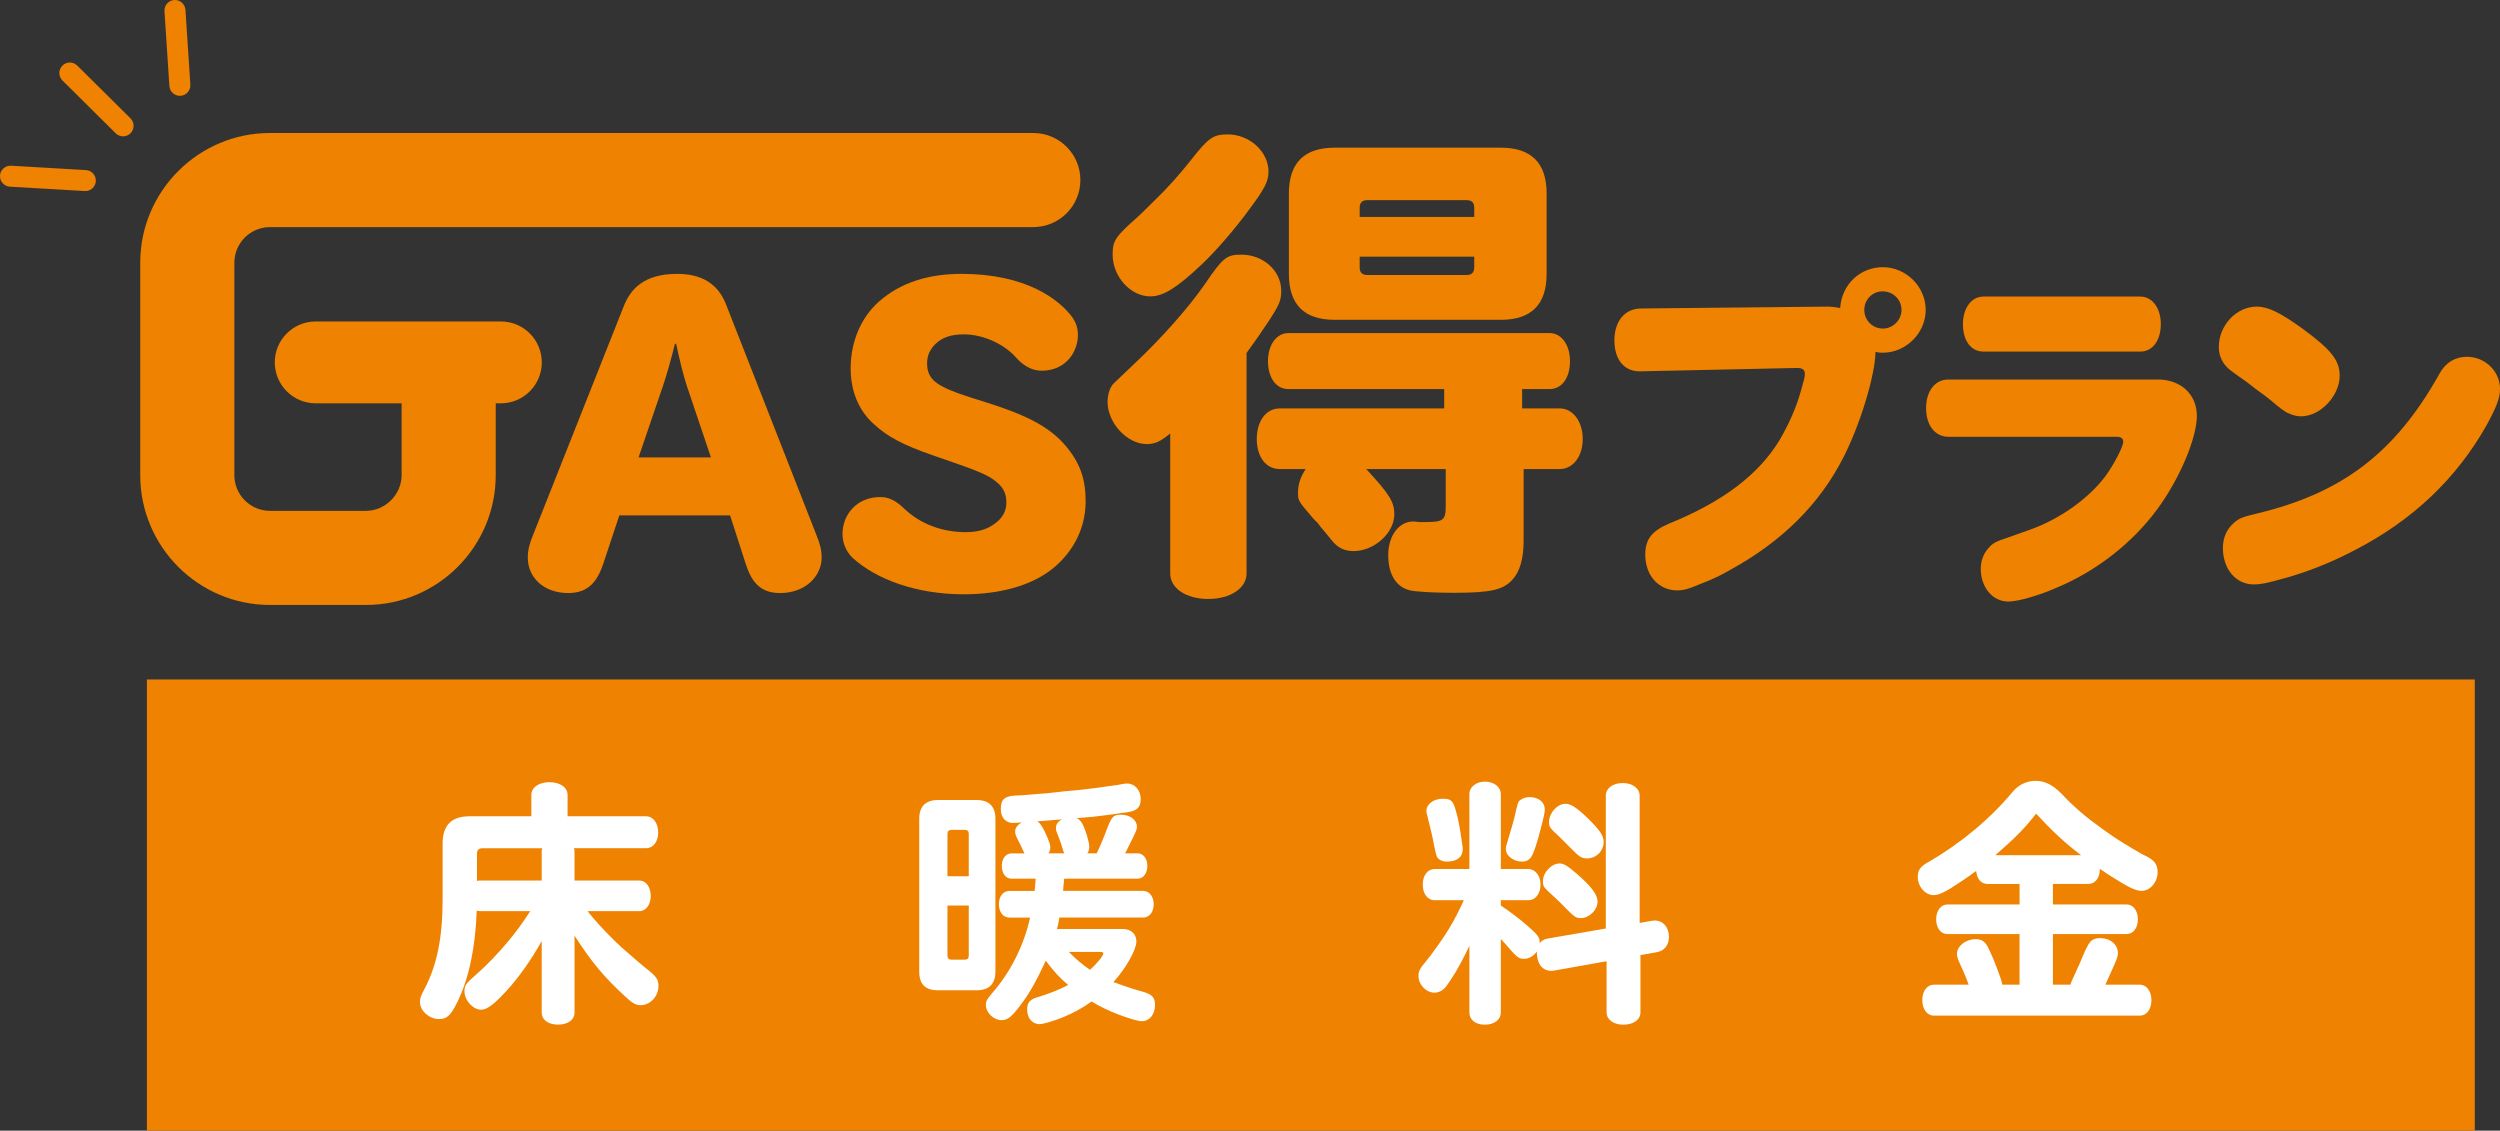
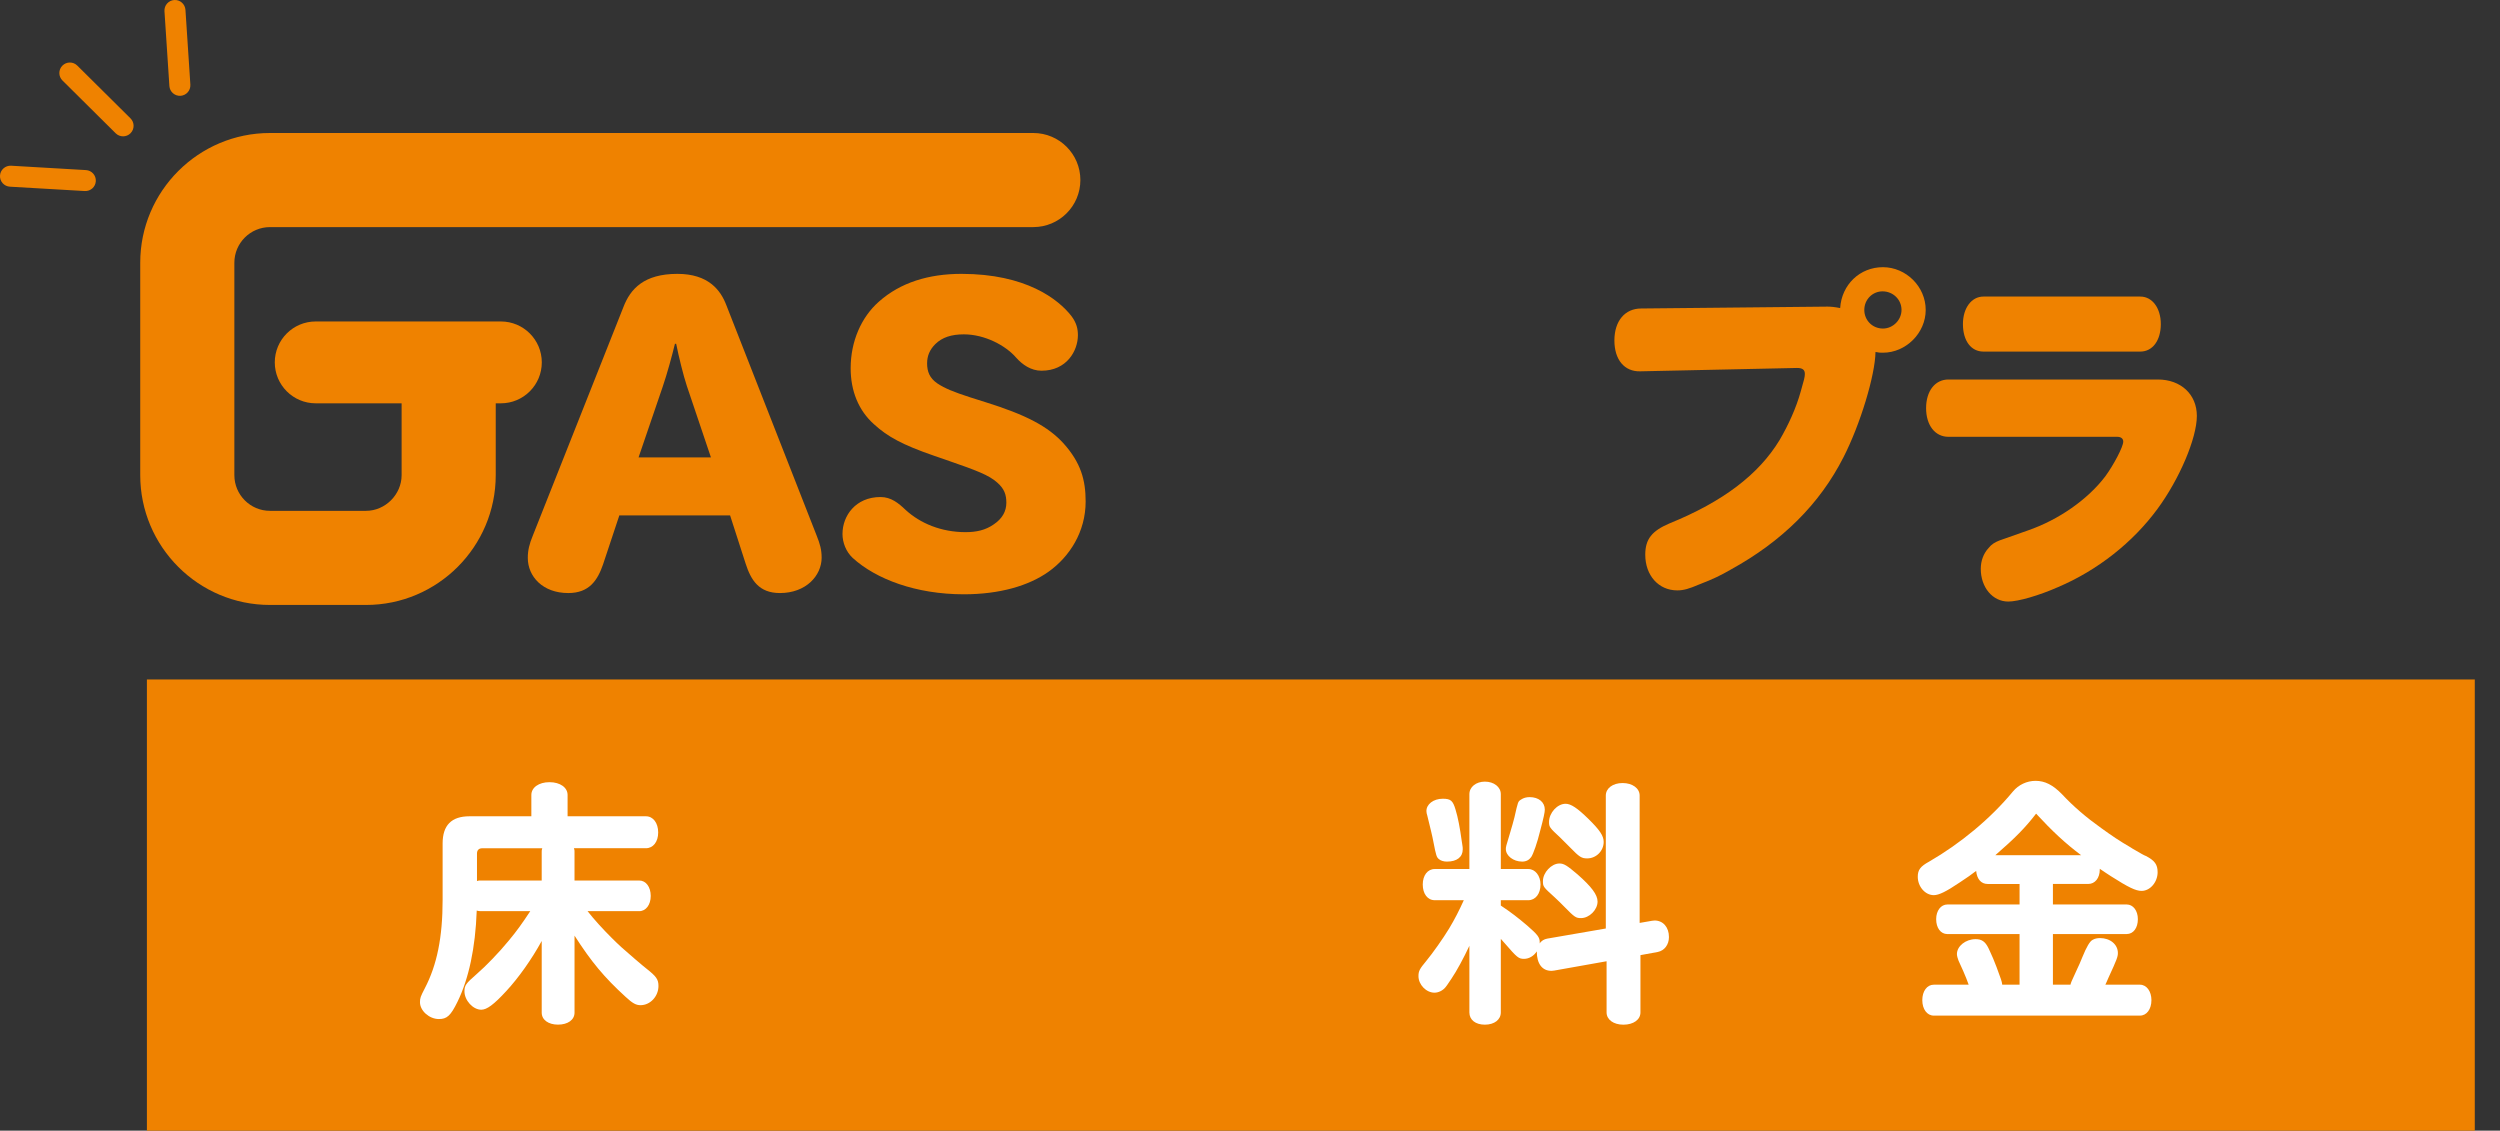
<svg xmlns="http://www.w3.org/2000/svg" id="_レイヤー_2" width="150" height="67.839" viewBox="0 0 150 67.839">
  <rect x="0" y="0" width="150" height="67.839" fill="#333333" stroke="none" />
  <g id="contents">
    <rect x="8.814" y="40.768" width="139.673" height="27.071" style="fill:#ef8200;" />
    <path d="M34.438,50.896c.033.096.033.129.033.208v1.727h3.884c.4,0,.689.384.689.927,0,.528-.289.912-.689.912h-3.101c.4.509.911,1.07,1.441,1.597.414.416.749.719,1.389,1.263.399.335.558.481.688.576.609.479.736.655.736,1.054,0,.625-.496,1.151-1.074,1.151-.27,0-.478-.11-.893-.495-1.296-1.183-2.062-2.109-3.069-3.677v4.619c0,.433-.4.72-.992.72-.576,0-.977-.287-.977-.72v-4.299c-.605,1.104-1.387,2.207-2.125,3.004-.751.816-1.167,1.12-1.503,1.12-.494,0-1.007-.56-1.007-1.103,0-.353.079-.465.719-1.024.558-.48,1.359-1.31,1.935-2.014.48-.575.8-1.023,1.294-1.773h-3.004c-.081,0-.129-.018-.208-.034-.079,2.255-.481,4.094-1.152,5.468-.413.847-.64,1.04-1.119,1.04-.575,0-1.134-.496-1.134-1.008,0-.255.03-.335.287-.831.735-1.407,1.071-3.07,1.071-5.309v-3.388c0-1.087.527-1.63,1.613-1.63h3.711v-1.279c0-.447.448-.767,1.088-.767s1.086.32,1.086.767v1.279h4.7c.433,0,.736.399.736.973,0,.561-.303.944-.736.944h-4.317ZM28.937,50.896c-.207,0-.318.113-.318.32v1.647c.082-.032.127-.032.192-.032h3.691v-1.727c0-.079,0-.112.034-.208h-3.599Z" style="fill:#fff;" />
-     <path d="M55.154,49.122c0-.735.383-1.12,1.119-1.12h2.331c.736,0,1.121.385,1.121,1.12v9.178c0,.734-.385,1.117-1.121,1.117h-2.331c-.753,0-1.119-.365-1.119-1.117v-9.178ZM58.126,50.033c0-.159-.08-.24-.239-.24h-.8c-.159,0-.239.081-.239.24v2.543h1.278v-2.543ZM56.848,54.333v3.007c0,.159.079.239.239.239h.8c.159,0,.239-.079.239-.239v-3.007h-1.278ZM63.851,52.719c-.051.432-.051.576-.064.735h4.811c.35,0,.624.335.624.8s-.255.799-.624.799h-5.035c-.032.224-.079.464-.145.688h3.95c.496,0,.815.303.815.75,0,.495-.639,1.631-1.376,2.43.064.034.032.017.13.049.46.177,1.181.416,1.615.528.575.16.75.352.75.8,0,.576-.335.975-.801.975-.207,0-.812-.175-1.422-.414-.575-.225-1.023-.433-1.582-.769-.56.401-1.07.671-1.71.944-.56.225-1.2.416-1.407.416-.448,0-.751-.368-.751-.88,0-.431.174-.624.721-.767.543-.159,1.294-.462,1.742-.703-.528-.448-.848-.799-1.344-1.455-.576,1.231-.96,1.918-1.487,2.623-.559.75-.814.942-1.151.942-.497,0-.958-.448-.958-.911,0-.24.063-.337.413-.752,1.073-1.232,1.888-2.862,2.239-4.492h-1.244c-.369,0-.626-.32-.626-.799s.257-.8.626-.8h1.517c.017-.175.048-.447.063-.735h-1.454c-.337,0-.576-.303-.576-.767,0-.448.239-.751.576-.751h.784c-.032-.064-.016-.016-.064-.128-.129-.256-.174-.399-.287-.591-.179-.368-.208-.433-.208-.576-.016-.208.127-.416.4-.56-.256.016-.497.032-.529.032-.445,0-.734-.335-.734-.832,0-.576.221-.784.878-.814.274,0,.993-.064,1.553-.114.286-.016.142,0,1.117-.111.45-.048.113-.017,1.023-.097.674-.079,1.282-.142,1.776-.224.799-.112.737-.096.847-.127.272-.049.305-.049.385-.049.463,0,.814.399.814.927,0,.511-.207.703-.814.8-.018,0-.127.015-.289.032-.431.079-1.217.174-1.792.24-.158.016.129-.016-.945.079.257.113.403.368.611,1.023.098.353.144.543.144.688,0,.159-.032.272-.113.4h.558c.225-.464.385-.863.513-1.183.369-1.024.463-1.136.958-1.136.529,0,.944.321.944.72,0,.176-.046.288-.51,1.199-.112.238-.112.255-.207.4h.765c.335,0,.577.319.577.751,0,.448-.242.767-.577.767h-4.411ZM63.61,49.17c-1.038.079-.99.079-1.373.112.173.096.367.4.575.895.159.367.207.513.207.67,0,.145-.032.226-.112.354h.96c-.079-.128-.049-.08-.192-.545-.064-.19-.111-.318-.256-.686-.047-.096-.064-.192-.064-.272,0-.239.112-.4.369-.543l-.113.016ZM64.136,57.117c.418.431.817.768,1.264,1.07.418-.367.799-.847.799-.975,0-.064-.049-.095-.158-.095h-1.905Z" style="fill:#fff;" />
    <path d="M90.049,54.333c.608.401,1.055.752,1.584,1.201.623.544.75.702.75.993v.079c.098-.161.272-.256.448-.288l3.518-.608v-7.977c0-.434.416-.751,1.007-.751s1.023.317,1.023.751v7.642l.734-.127.161-.018c.511,0,.863.402.863.993,0,.462-.272.814-.671.895l-1.039.19v3.438c0,.431-.416.735-1.023.735-.593,0-1.009-.304-1.009-.735v-3.071l-3.148.56-.159.016c-.561,0-.881-.431-.881-1.168-.174.272-.463.448-.765.448-.322,0-.418-.079-1.137-.911-.095-.112-.144-.16-.256-.288v4.413c0,.431-.382.735-.957.735-.562,0-.929-.287-.929-.735v-3.997c-.335.719-.767,1.519-1.071,1.966-.303.447-.287.433-.368.527-.159.192-.415.32-.655.32-.496,0-.961-.48-.961-.992,0-.302.066-.431.466-.91.382-.463,1.007-1.343,1.375-1.951.335-.559.605-1.086.879-1.695h-1.742c-.433,0-.721-.385-.721-.942,0-.545.289-.93.721-.93h2.077v-4.491c0-.432.401-.752.929-.752.543,0,.957.32.957.752v4.491h1.648c.415,0,.734.401.734.93,0,.558-.304.942-.734.942h-1.648v.319ZM87.333,48.578c.142.448.269,1.135.367,1.856.016.111.032.191.032.207.032.192.032.226.032.32,0,.463-.353.735-.945.735-.192,0-.366-.048-.478-.144-.145-.113-.176-.207-.337-1.038-.063-.352-.174-.783-.368-1.582-.031-.097-.05-.177-.05-.256-.014-.416.418-.752.978-.752.479,0,.608.112.769.655M92.688,48.578c0,.161-.063.465-.289,1.312-.158.655-.398,1.342-.527,1.534-.127.176-.303.272-.542.272-.529,0-.979-.352-.979-.751,0-.128,0-.144.245-.944.094-.304.237-.815.27-.958.222-.976.208-.945.401-1.072.142-.096.317-.144.511-.144.543,0,.911.304.911.751M93.583,54.127c-.127-.129-.239-.224-.287-.273-.705-.638-.72-.654-.72-.99,0-.512.512-1.055.991-1.055.272,0,.464.127,1.087.656.832.735,1.2,1.214,1.2,1.63,0,.495-.498.991-.992.991-.303,0-.383-.049-.992-.671l-.287-.288ZM93.904,50.545l-.306-.305c-.623-.575-.655-.623-.655-.926,0-.543.498-1.088.992-1.088.32,0,.704.257,1.357.895.686.672.929,1.024.929,1.392,0,.543-.447.991-.99.991-.336,0-.465-.08-1.025-.657l-.302-.303Z" style="fill:#fff;" />
    <path d="M121.174,56.044h-4.333c-.399,0-.671-.367-.671-.894,0-.513.287-.881.671-.881h4.333v-1.231h-1.918c-.384,0-.641-.288-.687-.784-.271.21-.561.416-.978.688-.831.561-1.261.767-1.565.767-.513,0-.96-.511-.96-1.102,0-.418.159-.624.686-.913,1.856-1.071,3.68-2.574,5.024-4.205.334-.399.83-.639,1.358-.639.558,0,1.04.24,1.599.816.671.719,1.437,1.375,2.334,2.014.687.495,1.088.767,1.775,1.166.126.081-.097-.046.654.385.112.064.208.112.257.127.528.272.704.513.704.975,0,.594-.448,1.12-.961,1.12-.352,0-.781-.207-1.836-.879-.306-.192-.482-.321-.674-.448v.048c0,.511-.287.862-.688.862h-2.123v1.231h4.426c.384,0,.671.368.671.881,0,.527-.27.894-.671.894h-4.426v3.038h1.053c.032-.127.032-.144.353-.832.015-.048.094-.192.191-.415.08-.192.144-.352.174-.416q.369-.91.608-1.024c.129-.079.287-.109.448-.109.608,0,1.071.383,1.071.895,0,.224-.064.398-.545,1.439-.127.302-.142.319-.207.463h2.078c.4,0,.687.4.687.928,0,.543-.287.927-.687.927h-12.374c-.4,0-.687-.384-.687-.927,0-.546.287-.928.687-.928h2.095c-.032-.097-.049-.127-.144-.383-.192-.479-.142-.336-.463-1.055-.049-.128-.098-.287-.098-.399,0-.48.528-.896,1.121-.896.367,0,.574.144.766.528.079.159.079.174.289.639.159.383.224.56.464,1.231.049.175.064.192.079.335h1.039v-3.038ZM124.868,51.312c-.958-.719-1.728-1.438-2.702-2.493-.64.831-1.231,1.438-2.446,2.493h5.148Z" style="fill:#fff;" />
    <path d="M49.299,33.451c0,1.103-.955,2.132-2.501,2.132-1.274,0-1.741-.785-2.06-1.766l-.932-2.892h-6.646l-.978,2.943c-.323.93-.812,1.715-2.084,1.715-1.546,0-2.43-1.005-2.43-2.108,0-.468.096-.834.296-1.326l5.443-13.73c.415-1.08,1.225-1.987,3.237-1.987,1.866,0,2.599.981,2.941,1.889l5.42,13.828c.197.491.293.835.293,1.302M40.57,20.627h-.074c-.172.712-.466,1.79-.733,2.574l-1.449,4.241h4.341l-1.446-4.29c-.197-.589-.489-1.765-.639-2.525" style="fill:#ef8200;" />
    <path d="M50.55,32.029c0-1.08.787-2.207,2.28-2.207.639,0,1.081.366,1.519.784.86.785,2.112,1.323,3.581,1.323.664,0,1.204-.123,1.693-.465.513-.343.758-.785.758-1.299,0-.49-.123-.834-.536-1.202-.518-.466-1.251-.734-3.091-1.373l-.711-.245c-1.912-.661-2.797-1.153-3.602-1.889-.935-.833-1.401-2.009-1.401-3.359,0-1.618.638-3.065,1.693-3.997,1.297-1.152,2.991-1.668,4.955-1.668,3.872,0,5.808,1.521,6.594,2.526.317.418.393.785.393,1.153,0,.93-.664,2.132-2.185,2.132-.635,0-1.152-.37-1.52-.784-.635-.735-1.888-1.398-3.138-1.398-.734,0-1.299.174-1.717.589-.34.344-.488.712-.488,1.153,0,.49.148.882.613,1.201.44.294.98.516,1.961.833l.933.295c2.426.759,3.748,1.449,4.683,2.477,1.028,1.149,1.322,2.182,1.322,3.481,0,1.816-.957,3.311-2.232,4.218-1.176.834-2.919,1.35-5.075,1.35-2.869,0-5.272-.908-6.67-2.182-.392-.368-.613-.908-.613-1.446" style="fill:#ef8200;" />
    <path d="M61.999,7.98H16.199c-4.292,0-7.785,3.491-7.785,7.784v12.746c0,4.294,3.493,7.787,7.785,7.787h5.763c4.288,0,7.782-3.493,7.782-7.787v-4.311h.309c1.357,0,2.455-1.101,2.455-2.456s-1.098-2.455-2.455-2.455h-11.11c-1.357,0-2.456,1.098-2.456,2.455s1.099,2.456,2.456,2.456h5.154v4.311c0,1.159-.98,2.14-2.135,2.14h-5.763c-1.179,0-2.137-.96-2.137-2.14v-12.746c0-1.178.958-2.138,2.137-2.138h45.8c1.559,0,2.824-1.264,2.824-2.824s-1.265-2.822-2.824-2.822" style="fill:#ef8200;" />
    <path d="M3.743,3.939c-.245.247-.243.646.004.89l3.194,3.169c.247.245.646.244.891-.004.246-.248.244-.646-.001-.891l-3.196-3.169c-.247-.245-.645-.243-.891.004" style="fill:#ef8200;" />
    <path d="M10.456.001c-.348.025-.611.324-.588.671l.295,4.489c.023.346.323.609.67.588.347-.024.611-.324.589-.67l-.295-4.489c-.024-.348-.323-.61-.67-.589" style="fill:#ef8200;" />
    <path d="M0,10.536c-.019.347.245.645.594.665l4.491.261c.348.02.646-.246.664-.593.02-.346-.245-.644-.592-.664l-4.491-.262c-.348-.019-.646.247-.666.593" style="fill:#ef8200;" />
    <path d="M109.606,18.396c.247,0,.47.021.804.088.089-1.404,1.183-2.453,2.565-2.453s2.567,1.16,2.567,2.564c0,1.386-1.184,2.567-2.567,2.567-.154,0-.245,0-.445-.044-.022,1.407-.915,4.351-1.92,6.314-1.427,2.813-3.681,5.046-6.761,6.741-.624.359-1.028.558-1.896.893-.623.267-.941.357-1.318.357-1.115,0-1.919-.891-1.919-2.142,0-.937.403-1.428,1.451-1.876,3.237-1.316,5.358-2.945,6.607-4.999.535-.915,1.001-1.94,1.271-2.921.202-.694.246-.872.246-1.05,0-.246-.134-.358-.469-.358l-9.418.202c-.936.021-1.54-.692-1.54-1.852s.624-1.918,1.606-1.918l11.136-.112ZM111.858,18.595c0,.627.493,1.118,1.117,1.118.604,0,1.116-.514,1.116-1.118,0-.625-.513-1.114-1.137-1.114-.604,0-1.096.489-1.096,1.114" style="fill:#ef8200;" />
    <path d="M129.468,22.77c1.384,0,2.343.893,2.343,2.185,0,1.339-1.048,3.796-2.364,5.582-1.474,2.007-3.594,3.68-5.957,4.686-1.161.513-2.409.87-2.993.87-.939,0-1.651-.847-1.651-1.964,0-.468.158-.915.47-1.25.177-.223.356-.335.691-.468.089-.023-.448.157,1.651-.579,1.876-.646,3.618-1.874,4.666-3.259.489-.67,1.071-1.763,1.071-2.076,0-.179-.135-.289-.359-.289h-10.131c-.803,0-1.339-.694-1.339-1.72s.536-1.718,1.339-1.718h12.563ZM128.42,17.794c.716,0,1.229.69,1.229,1.65,0,.982-.493,1.651-1.229,1.651h-9.416c-.739,0-1.228-.646-1.228-1.651,0-.96.513-1.65,1.228-1.65h9.416Z" style="fill:#ef8200;" />
-     <path d="M136.567,24.288l-.292-.247-.31-.247c-.089-.066-.292-.222-.604-.443-.29-.224-.515-.402-.581-.448-1.116-.782-1.093-.782-1.316-1.05-.224-.31-.334-.646-.334-1.048,0-1.272,1.046-2.409,2.275-2.409.669,0,1.405.354,2.768,1.338,1.693,1.25,2.207,1.874,2.207,2.813,0,1.204-1.159,2.433-2.32,2.433-.291,0-.58-.089-.891-.247-.091-.067-.205-.134-.291-.2l-.312-.246ZM150,23.328c0,.558-.2,1.071-.804,2.185-1.806,3.194-4.416,5.694-7.922,7.501-1.383.733-2.921,1.337-4.26,1.695-1.03.29-1.384.357-1.786.357-1.071,0-1.854-.915-1.854-2.188,0-.623.225-1.116.646-1.495.335-.292.495-.357,1.429-.581,5.112-1.227,8.279-3.659,10.914-8.368.356-.671.938-1.026,1.653-1.026,1.092,0,1.984.87,1.984,1.919" style="fill:#ef8200;" />
-     <path d="M70.212,26.005c-.583.488-.917.64-1.404.64-1.194,0-2.355-1.281-2.355-2.535,0-.366.089-.703.245-.947.121-.184-.091.061,1.435-1.407,1.559-1.466,3.209-3.331,4.157-4.706,1.099-1.62,1.314-1.771,2.198-1.771,1.316,0,2.386.976,2.386,2.17,0,.58-.12.857-.764,1.835-.488.732-.672,1.007-1.316,1.894v13.231c0,.884-.976,1.529-2.29,1.529-1.346,0-2.292-.645-2.292-1.529v-8.404ZM76.11,10.296c0,.579-.212,1.01-1.194,2.323-.851,1.159-1.987,2.475-2.87,3.3-1.465,1.375-2.263,1.864-3.025,1.864-1.193,0-2.263-1.19-2.263-2.505,0-.827.154-1.07,1.468-2.233q.182-.152.948-.918c.917-.884,1.59-1.648,2.292-2.535,1.038-1.315,1.313-1.528,2.2-1.528,1.313,0,2.444,1.04,2.444,2.231M91.418,32.423c0,1.071-.214,1.863-.669,2.353-.55.613-1.285.792-3.515.792-1.128,0-2.32-.059-2.657-.151-.828-.214-1.284-.979-1.284-2.109,0-1.162.641-2.018,1.495-2.018.029,0,.152,0,.338.032h.426c1.039,0,1.191-.118,1.191-.946v-2.233h-4.767c1.378,1.498,1.683,1.956,1.683,2.72,0,1.104-1.194,2.202-2.446,2.202-.518,0-.919-.182-1.256-.581-.67-.825-.427-.517-.733-.885l-.088-.123-.126-.154c-.12-.091-.243-.245-.243-.245-.917-1.069-.885-1.038-.885-1.558,0-.458.151-.917.46-1.377h-1.562c-.824,0-1.374-.733-1.374-1.802s.551-1.835,1.374-1.835h9.87v-1.16h-9.348c-.735,0-1.224-.672-1.224-1.682,0-.978.518-1.679,1.224-1.679h15.674c.704,0,1.223.701,1.223,1.679,0,1.01-.487,1.682-1.223,1.682h-1.649v1.16h2.263c.793,0,1.374.796,1.374,1.835s-.581,1.802-1.374,1.802h-2.173v4.28ZM80.084,19.19c-1.835,0-2.751-.916-2.751-2.753v-4.827c0-1.834.916-2.75,2.751-2.75h9.96c1.834,0,2.753.915,2.753,2.75v4.827c0,1.837-.92,2.753-2.753,2.753h-9.96ZM88.454,13.015v-.549c0-.305-.149-.458-.458-.458h-5.958c-.306,0-.458.153-.458.458v.549h6.874ZM81.58,16.041c0,.305.152.459.458.459h5.958c.308,0,.458-.154.458-.459v-.641h-6.874v.641Z" style="fill:#ef8200;" />
  </g>
</svg>